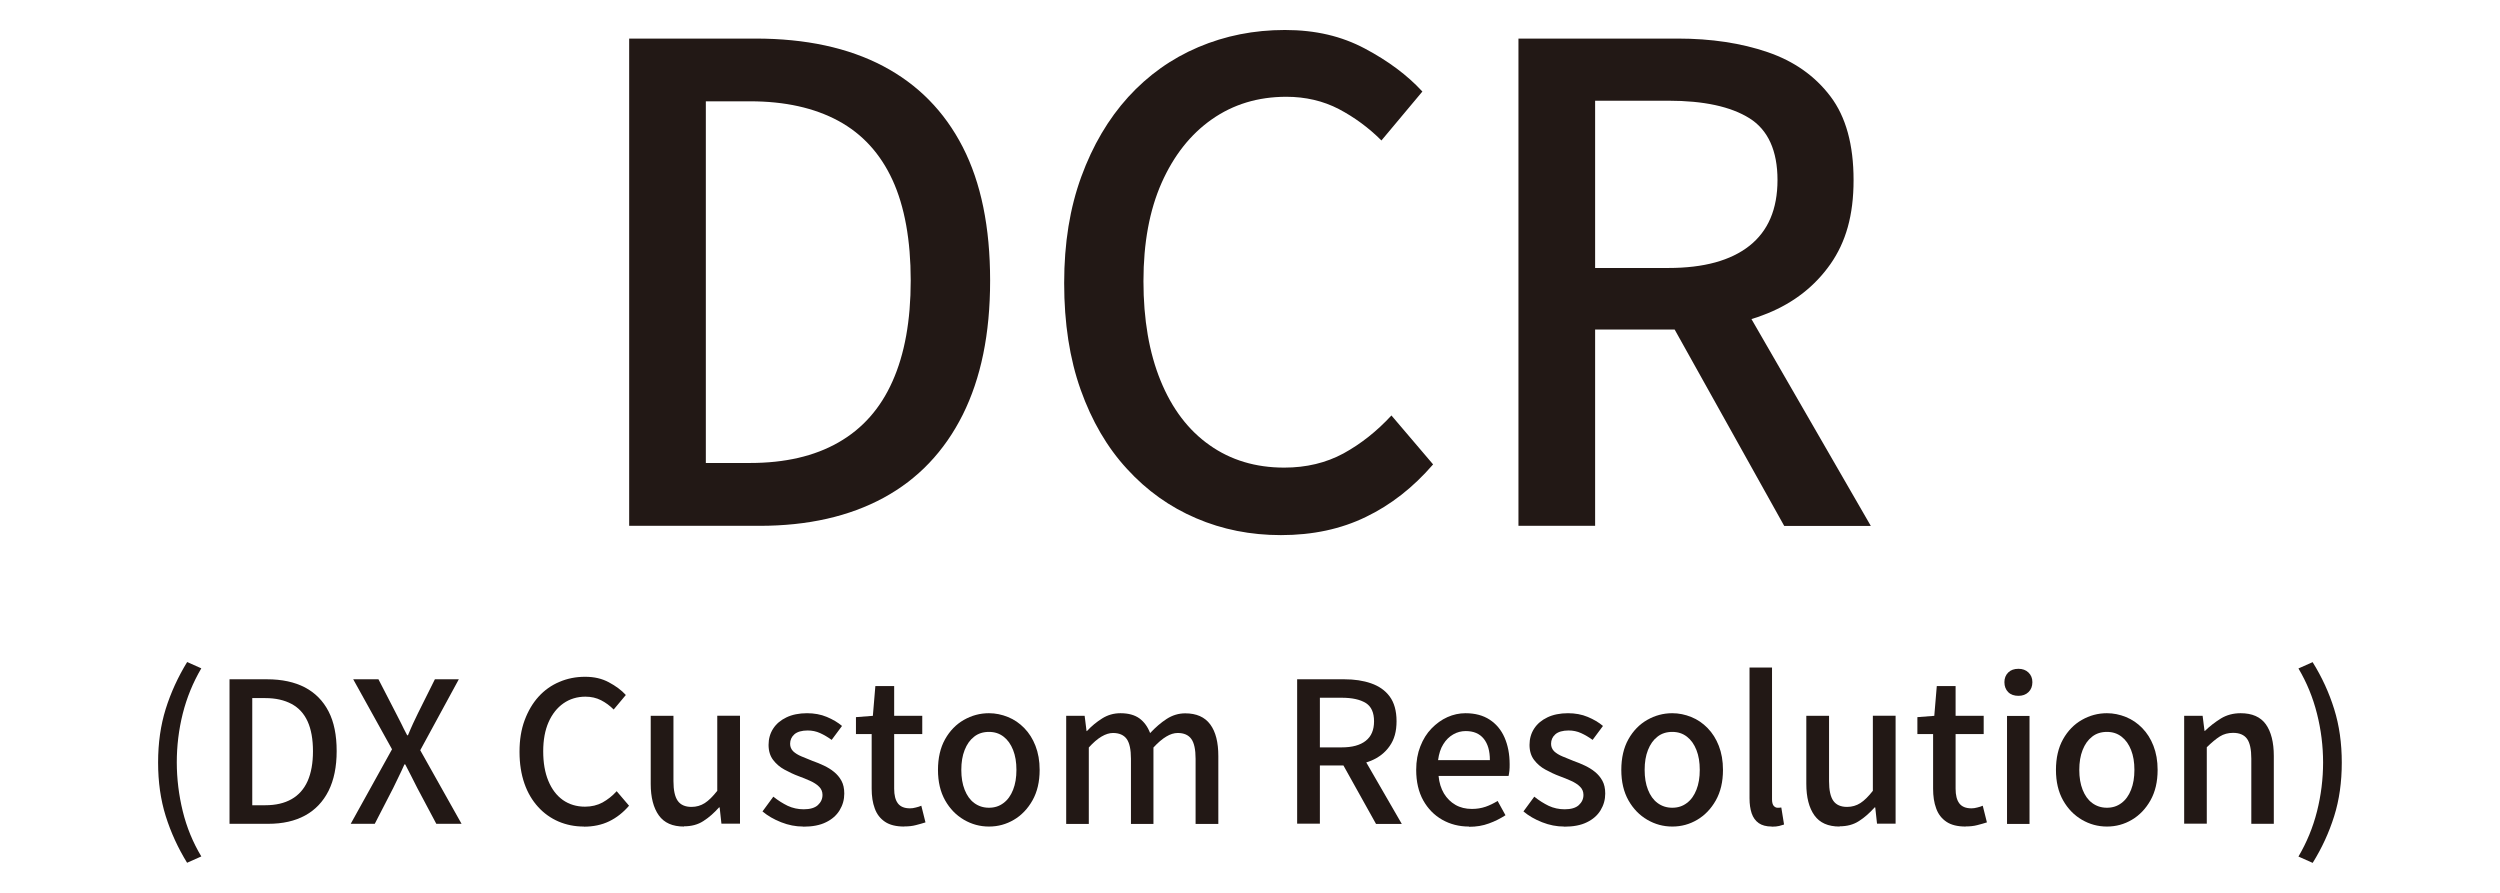
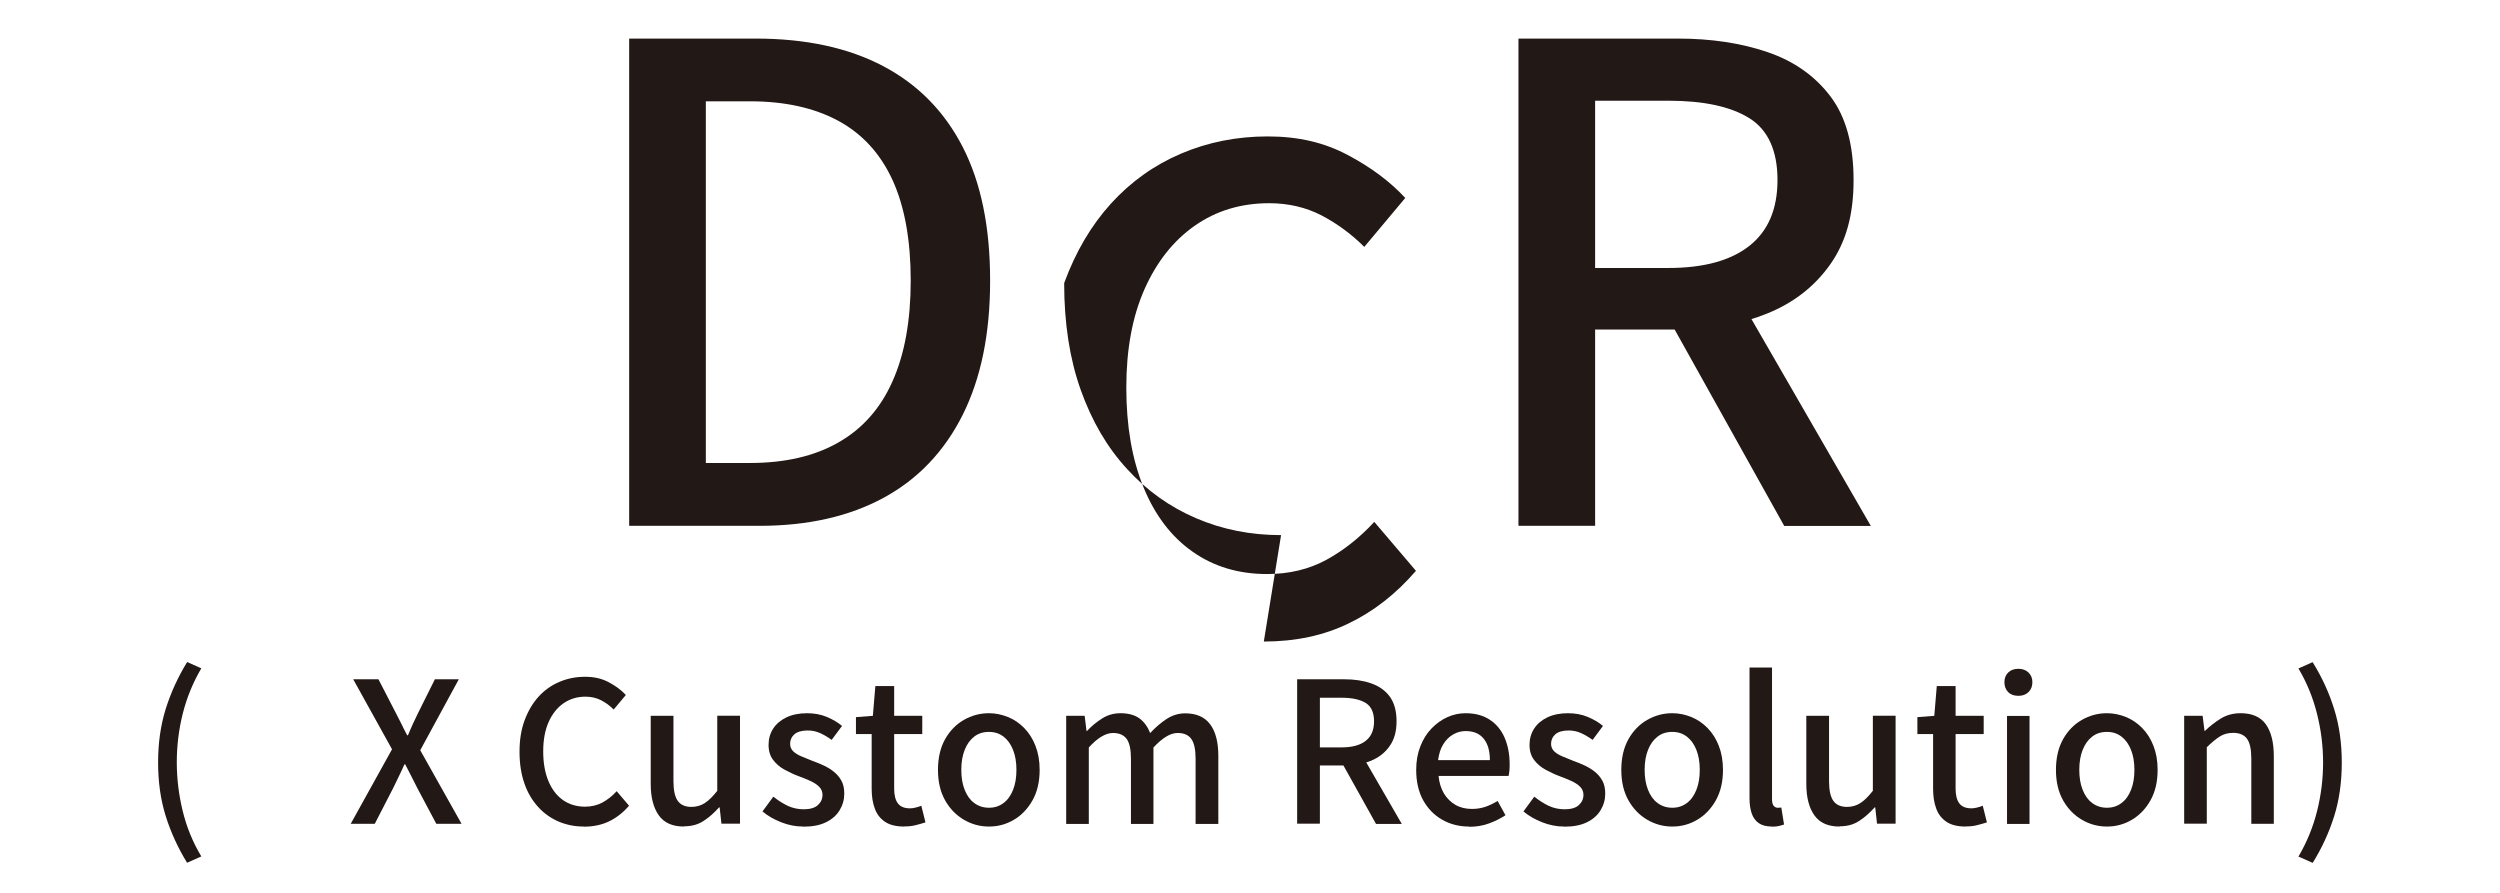
<svg xmlns="http://www.w3.org/2000/svg" id="_レイヤー_2" viewBox="0 0 210 75">
  <defs>
    <style>.cls-1{fill:#221815;stroke-width:0px;}</style>
  </defs>
  <path class="cls-1" d="m52.85,44.17V3.24h10.61c4.22,0,7.79.77,10.72,2.31,2.92,1.54,5.15,3.8,6.69,6.8,1.54,3,2.3,6.74,2.3,11.22s-.77,8.2-2.3,11.27c-1.54,3.07-3.75,5.4-6.64,6.97-2.89,1.57-6.37,2.36-10.44,2.36h-10.94Zm6.44-5.28h3.72c2.92,0,5.4-.57,7.41-1.72,2.02-1.15,3.54-2.86,4.55-5.14,1.02-2.28,1.53-5.1,1.53-8.47s-.51-6.22-1.53-8.44c-1.02-2.22-2.54-3.88-4.55-4.97-2.02-1.09-4.49-1.64-7.41-1.64h-3.72v30.38Z" />
-   <path class="cls-1" d="m107.61,44.95c-2.56,0-4.93-.47-7.14-1.42-2.2-.94-4.14-2.32-5.8-4.14-1.67-1.81-2.96-4.03-3.89-6.64-.93-2.61-1.39-5.6-1.39-8.97s.48-6.31,1.44-8.94c.96-2.63,2.28-4.86,3.94-6.69,1.67-1.83,3.63-3.23,5.89-4.19,2.26-.96,4.68-1.44,7.27-1.44s4.76.52,6.72,1.56c1.96,1.04,3.57,2.24,4.83,3.61l-3.44,4.11c-1.07-1.07-2.27-1.95-3.58-2.64-1.31-.68-2.79-1.03-4.41-1.03-2.37,0-4.45.63-6.25,1.89-1.8,1.26-3.2,3.04-4.22,5.33-1.02,2.3-1.53,5.05-1.53,8.27s.48,6.01,1.44,8.36c.96,2.35,2.33,4.16,4.11,5.41,1.78,1.26,3.87,1.89,6.28,1.89,1.85,0,3.51-.4,4.97-1.19,1.46-.8,2.8-1.86,4.03-3.19l3.5,4.11c-1.67,1.93-3.54,3.4-5.64,4.41-2.09,1.02-4.47,1.53-7.14,1.53Z" />
+   <path class="cls-1" d="m107.61,44.95c-2.56,0-4.93-.47-7.14-1.42-2.2-.94-4.14-2.32-5.8-4.14-1.67-1.81-2.96-4.03-3.89-6.64-.93-2.61-1.39-5.6-1.39-8.97c.96-2.63,2.28-4.86,3.94-6.69,1.67-1.83,3.63-3.23,5.89-4.19,2.26-.96,4.68-1.44,7.27-1.44s4.76.52,6.72,1.56c1.96,1.04,3.57,2.24,4.83,3.61l-3.44,4.11c-1.07-1.07-2.27-1.95-3.58-2.64-1.31-.68-2.79-1.03-4.41-1.03-2.37,0-4.45.63-6.25,1.89-1.8,1.26-3.2,3.04-4.22,5.33-1.02,2.3-1.53,5.05-1.53,8.27s.48,6.01,1.44,8.36c.96,2.35,2.33,4.16,4.11,5.41,1.78,1.26,3.87,1.89,6.28,1.89,1.85,0,3.51-.4,4.97-1.19,1.46-.8,2.8-1.86,4.03-3.19l3.5,4.11c-1.67,1.93-3.54,3.4-5.64,4.41-2.09,1.02-4.47,1.53-7.14,1.53Z" />
  <path class="cls-1" d="m127.55,44.17V3.24h13.38c2.81,0,5.33.38,7.55,1.14,2.22.76,3.98,2,5.28,3.72,1.3,1.72,1.94,4.06,1.94,7.03s-.65,5.2-1.94,7.05c-1.3,1.85-3.05,3.23-5.28,4.14-2.22.91-4.74,1.36-7.55,1.36h-6.94v16.49h-6.44Zm6.44-21.66h6.16c2.96,0,5.23-.62,6.8-1.86,1.57-1.24,2.36-3.08,2.36-5.53s-.79-4.21-2.36-5.19c-1.57-.98-3.84-1.47-6.8-1.47h-6.16v14.05Zm15.88,21.66l-10.16-18.21,4.78-3.72,12.66,21.94h-7.27Z" />
  <path class="cls-1" d="m15.72,72.48c-.77-1.25-1.37-2.56-1.8-3.93-.43-1.37-.64-2.87-.64-4.5s.21-3.12.64-4.5c.43-1.37,1.03-2.68,1.8-3.94l1.19.53c-.7,1.19-1.22,2.46-1.56,3.81-.34,1.36-.5,2.72-.5,4.09s.17,2.75.5,4.1.85,2.62,1.56,3.8l-1.19.53Z" />
-   <path class="cls-1" d="m19.28,69.2v-12.14h3.15c1.25,0,2.31.23,3.18.68.87.46,1.53,1.13,1.99,2.02.46.89.68,2,.68,3.33s-.23,2.43-.68,3.34c-.46.91-1.11,1.6-1.97,2.07s-1.89.7-3.1.7h-3.24Zm1.91-1.56h1.1c.87,0,1.6-.17,2.2-.51.6-.34,1.05-.85,1.35-1.52.3-.68.45-1.51.45-2.51s-.15-1.84-.45-2.5c-.3-.66-.75-1.15-1.35-1.47-.6-.32-1.33-.49-2.2-.49h-1.1v9.01Z" />
  <path class="cls-1" d="m29.46,69.2l3.47-6.26-3.26-5.88h2.12l1.47,2.85c.15.29.3.57.44.86.14.29.3.62.5.99h.07c.15-.37.3-.7.43-.99.13-.29.27-.57.41-.86l1.42-2.85h2.01l-3.24,5.96,3.47,6.18h-2.12l-1.6-3.01c-.15-.31-.31-.62-.48-.95-.16-.32-.34-.67-.53-1.03h-.07c-.16.36-.32.71-.48,1.03s-.31.64-.46.95l-1.55,3.01h-2.03Z" />
  <path class="cls-1" d="m49.04,69.43c-.76,0-1.46-.14-2.12-.42-.65-.28-1.23-.69-1.72-1.23-.49-.54-.88-1.19-1.15-1.97s-.41-1.66-.41-2.66.14-1.87.43-2.65.68-1.44,1.17-1.98c.49-.54,1.08-.96,1.75-1.24.67-.29,1.39-.43,2.16-.43s1.41.15,1.99.46c.58.31,1.06.66,1.43,1.07l-1.02,1.22c-.32-.32-.67-.58-1.06-.78-.39-.2-.83-.3-1.31-.3-.7,0-1.32.19-1.85.56-.53.37-.95.9-1.25,1.58-.3.68-.45,1.5-.45,2.45s.14,1.78.43,2.48c.29.7.69,1.23,1.22,1.61.53.37,1.15.56,1.86.56.55,0,1.04-.12,1.47-.35.43-.24.83-.55,1.19-.95l1.04,1.22c-.49.57-1.05,1.01-1.67,1.31-.62.3-1.33.45-2.12.45Z" />
  <path class="cls-1" d="m57.46,69.43c-.97,0-1.67-.31-2.12-.94-.45-.63-.68-1.51-.68-2.65v-5.71h1.91v5.48c0,.77.12,1.32.36,1.66.24.34.63.51,1.15.51.42,0,.79-.11,1.12-.32.33-.21.68-.56,1.05-1.03v-6.31h1.91v9.07h-1.56l-.15-1.37h-.05c-.42.47-.86.86-1.32,1.15-.46.3-1,.44-1.63.44Z" />
  <path class="cls-1" d="m67.46,69.43c-.62,0-1.23-.12-1.84-.36s-1.13-.54-1.57-.91l.91-1.24c.4.32.8.57,1.21.77.41.19.86.29,1.34.29.54,0,.94-.12,1.19-.35.26-.24.39-.52.39-.86,0-.27-.1-.51-.29-.69-.19-.19-.44-.35-.75-.49-.31-.14-.63-.27-.96-.39-.41-.15-.8-.34-1.19-.55-.39-.21-.71-.49-.96-.82s-.38-.75-.38-1.26.13-.97.39-1.37.63-.71,1.11-.94c.48-.23,1.06-.35,1.73-.35.6,0,1.16.1,1.66.31.5.21.93.46,1.28.76l-.87,1.17c-.32-.23-.64-.42-.97-.57-.33-.15-.68-.22-1.04-.22-.5,0-.88.11-1.12.32-.24.21-.36.48-.36.8,0,.25.09.46.26.63.17.16.41.31.7.43.29.12.6.25.93.38.32.11.63.24.95.39.31.15.6.32.85.53.25.2.46.45.62.74s.24.65.24,1.08c0,.51-.13.97-.39,1.4-.26.43-.65.77-1.15,1.01-.5.25-1.14.37-1.89.37Z" />
  <path class="cls-1" d="m75.96,69.43c-.68,0-1.22-.13-1.62-.4-.4-.27-.69-.64-.86-1.12-.18-.48-.26-1.03-.26-1.67v-4.58h-1.32v-1.42l1.42-.11.21-2.5h1.58v2.5h2.36v1.53h-2.36v4.59c0,.54.1.95.31,1.23.21.28.55.42,1.02.42.15,0,.32-.02.49-.07.17-.04.33-.09.46-.15l.35,1.4c-.24.08-.51.15-.81.23-.3.08-.62.11-.96.11Z" />
  <path class="cls-1" d="m83.07,69.43c-.75,0-1.45-.19-2.1-.57s-1.18-.92-1.58-1.63c-.4-.71-.6-1.56-.6-2.56s.2-1.87.6-2.58c.4-.71.93-1.25,1.58-1.62s1.35-.56,2.1-.56c.55,0,1.08.11,1.6.32.52.21.97.52,1.37.93.4.41.71.9.94,1.49.23.59.35,1.26.35,2.02,0,1-.2,1.85-.6,2.56-.4.71-.92,1.25-1.56,1.63-.64.38-1.34.57-2.08.57Zm0-1.58c.47,0,.88-.13,1.23-.4.35-.26.61-.63.8-1.11.19-.48.28-1.03.28-1.67s-.09-1.19-.28-1.67-.45-.85-.8-1.12c-.35-.27-.75-.4-1.23-.4s-.9.13-1.24.4c-.35.27-.61.64-.8,1.12s-.28,1.03-.28,1.67.09,1.19.28,1.67c.19.48.45.85.8,1.11.35.26.76.4,1.24.4Z" />
  <path class="cls-1" d="m89.56,69.2v-9.07h1.55l.16,1.28h.03c.39-.42.82-.77,1.28-1.06.46-.29.97-.44,1.54-.44.67,0,1.2.15,1.6.44.39.29.69.7.89,1.23.45-.48.91-.88,1.39-1.19.48-.31,1-.47,1.56-.47.94,0,1.64.31,2.1.93.46.62.68,1.51.68,2.66v5.7h-1.91v-5.47c0-.78-.12-1.34-.36-1.67-.24-.33-.62-.5-1.14-.5-.31,0-.63.1-.96.3-.34.2-.7.51-1.08.92v6.42h-1.89v-5.47c0-.78-.12-1.34-.36-1.67-.24-.33-.63-.5-1.15-.5-.3,0-.62.1-.96.3-.34.2-.7.51-1.07.92v6.42h-1.89Z" />
  <path class="cls-1" d="m108.96,69.2v-12.14h3.97c.83,0,1.58.11,2.24.34.66.23,1.18.59,1.56,1.1.38.51.58,1.21.58,2.08s-.19,1.54-.58,2.09c-.38.55-.91.96-1.56,1.23-.66.27-1.41.4-2.24.4h-2.06v4.89h-1.91Zm1.91-6.42h1.83c.88,0,1.55-.18,2.02-.55.47-.37.7-.91.7-1.64s-.23-1.25-.7-1.54c-.47-.29-1.14-.44-2.02-.44h-1.83v4.17Zm4.71,6.42l-3.01-5.4,1.42-1.1,3.76,6.51h-2.16Z" />
  <path class="cls-1" d="m123.39,69.43c-.82,0-1.57-.19-2.24-.57s-1.2-.92-1.6-1.63c-.39-.71-.59-1.56-.59-2.56,0-.74.12-1.4.35-1.98.23-.59.54-1.09.94-1.5.4-.41.84-.73,1.33-.95.49-.22,1-.33,1.52-.33.8,0,1.48.18,2.03.54.55.36.97.86,1.25,1.5.28.64.43,1.39.43,2.25,0,.19,0,.37-.02.54-.02.17-.04.32-.07.44h-5.88c.05.57.21,1.06.45,1.47.25.41.57.73.97.96.4.23.86.34,1.38.34.41,0,.78-.06,1.14-.18.35-.12.69-.29,1.02-.49l.66,1.2c-.42.27-.88.51-1.39.69-.51.19-1.06.28-1.66.28Zm-2.59-5.58h4.35c0-.77-.17-1.37-.52-1.8-.35-.43-.85-.64-1.51-.64-.37,0-.72.09-1.05.28-.33.19-.61.46-.83.82-.23.36-.37.81-.44,1.33Z" />
  <path class="cls-1" d="m131.38,69.43c-.62,0-1.23-.12-1.84-.36s-1.13-.54-1.57-.91l.91-1.24c.4.32.8.57,1.21.77.41.19.86.29,1.34.29.54,0,.94-.12,1.19-.35.26-.24.39-.52.39-.86,0-.27-.1-.51-.29-.69-.19-.19-.44-.35-.75-.49-.31-.14-.63-.27-.96-.39-.41-.15-.8-.34-1.19-.55-.39-.21-.71-.49-.96-.82s-.38-.75-.38-1.26.13-.97.39-1.37.63-.71,1.11-.94c.48-.23,1.06-.35,1.73-.35.6,0,1.16.1,1.66.31.5.21.93.46,1.28.76l-.87,1.17c-.32-.23-.64-.42-.97-.57-.33-.15-.68-.22-1.04-.22-.5,0-.88.11-1.12.32-.24.21-.36.48-.36.8,0,.25.09.46.26.63.17.16.41.31.7.43.29.12.6.25.93.38.32.11.63.24.95.39.31.15.6.32.85.53.25.2.46.45.62.74s.24.65.24,1.08c0,.51-.13.97-.39,1.4-.26.43-.65.77-1.15,1.01-.5.25-1.14.37-1.89.37Z" />
  <path class="cls-1" d="m140.47,69.43c-.75,0-1.45-.19-2.1-.57s-1.18-.92-1.58-1.63c-.4-.71-.6-1.56-.6-2.56s.2-1.87.6-2.58c.4-.71.93-1.25,1.58-1.62s1.35-.56,2.1-.56c.55,0,1.08.11,1.6.32.52.21.97.52,1.37.93.4.41.71.9.94,1.49.23.59.35,1.26.35,2.02,0,1-.2,1.85-.6,2.56-.4.71-.92,1.25-1.56,1.63-.64.38-1.34.57-2.08.57Zm0-1.58c.47,0,.88-.13,1.23-.4.35-.26.61-.63.8-1.11.19-.48.28-1.03.28-1.67s-.09-1.19-.28-1.67-.45-.85-.8-1.12c-.35-.27-.75-.4-1.23-.4s-.9.13-1.24.4c-.35.27-.61.64-.8,1.12s-.28,1.03-.28,1.67.09,1.19.28,1.67c.19.48.45.85.8,1.11.35.26.76.4,1.24.4Z" />
  <path class="cls-1" d="m148.83,69.43c-.46,0-.83-.1-1.1-.29-.27-.19-.47-.47-.59-.82-.12-.36-.18-.78-.18-1.26v-10.99h1.89v11.08c0,.25.05.43.14.54.09.1.2.16.31.16.04,0,.09,0,.13,0,.04,0,.11-.01.2-.02l.23,1.43c-.11.04-.25.08-.41.12-.16.04-.37.06-.61.06Z" />
  <path class="cls-1" d="m154.53,69.43c-.97,0-1.67-.31-2.12-.94-.45-.63-.68-1.51-.68-2.65v-5.71h1.91v5.48c0,.77.12,1.32.36,1.66.24.34.63.51,1.15.51.42,0,.79-.11,1.12-.32.33-.21.68-.56,1.05-1.03v-6.31h1.91v9.07h-1.56l-.15-1.37h-.05c-.42.47-.86.86-1.32,1.15-.46.3-1,.44-1.63.44Z" />
  <path class="cls-1" d="m165.12,69.43c-.68,0-1.22-.13-1.62-.4-.4-.27-.69-.64-.86-1.12-.18-.48-.26-1.03-.26-1.67v-4.58h-1.32v-1.42l1.42-.11.21-2.5h1.58v2.5h2.36v1.53h-2.36v4.59c0,.54.1.95.31,1.23.21.28.55.42,1.02.42.15,0,.32-.02.49-.07.17-.04.33-.09.46-.15l.35,1.4c-.24.08-.51.15-.81.23-.3.08-.62.11-.96.11Z" />
  <path class="cls-1" d="m169.55,58.45c-.36,0-.65-.1-.86-.31-.21-.21-.32-.49-.32-.84,0-.33.11-.6.32-.81s.5-.31.86-.31c.34,0,.62.1.84.31.22.21.33.48.33.81,0,.35-.11.63-.33.84-.22.21-.5.31-.84.31Zm-.96,10.76v-9.07h1.89v9.07h-1.89Z" />
  <path class="cls-1" d="m176.98,69.43c-.75,0-1.45-.19-2.1-.57-.65-.38-1.18-.92-1.58-1.63-.4-.71-.6-1.56-.6-2.56s.2-1.87.6-2.58c.4-.71.93-1.25,1.58-1.62s1.35-.56,2.1-.56c.55,0,1.08.11,1.6.32.52.21.97.52,1.37.93.4.41.71.9.94,1.49.23.59.35,1.26.35,2.02,0,1-.2,1.85-.6,2.56-.4.71-.92,1.25-1.56,1.63s-1.34.57-2.08.57Zm0-1.58c.47,0,.88-.13,1.23-.4.35-.26.61-.63.8-1.11.19-.48.28-1.03.28-1.67s-.09-1.19-.28-1.67-.45-.85-.8-1.12c-.35-.27-.75-.4-1.23-.4s-.9.13-1.24.4c-.35.27-.61.64-.8,1.12s-.28,1.03-.28,1.67.09,1.19.28,1.67c.19.48.45.85.8,1.11.35.26.76.4,1.24.4Z" />
  <path class="cls-1" d="m183.47,69.2v-9.07h1.55l.16,1.27h.03c.42-.41.87-.75,1.35-1.05.48-.29,1.03-.44,1.65-.44.97,0,1.67.31,2.12.93.44.62.67,1.51.67,2.66v5.7h-1.89v-5.47c0-.78-.12-1.34-.36-1.67-.24-.33-.63-.5-1.17-.5-.42,0-.79.1-1.11.3-.32.2-.69.51-1.1.91v6.42h-1.89Z" />
  <path class="cls-1" d="m194.26,72.48l-1.19-.53c.7-1.19,1.22-2.45,1.56-3.8.34-1.35.51-2.72.51-4.1s-.17-2.74-.51-4.09c-.34-1.36-.86-2.63-1.56-3.81l1.19-.53c.78,1.25,1.38,2.56,1.81,3.94.43,1.37.64,2.87.64,4.5s-.21,3.14-.64,4.5c-.43,1.37-1.03,2.68-1.81,3.93Z" />
</svg>